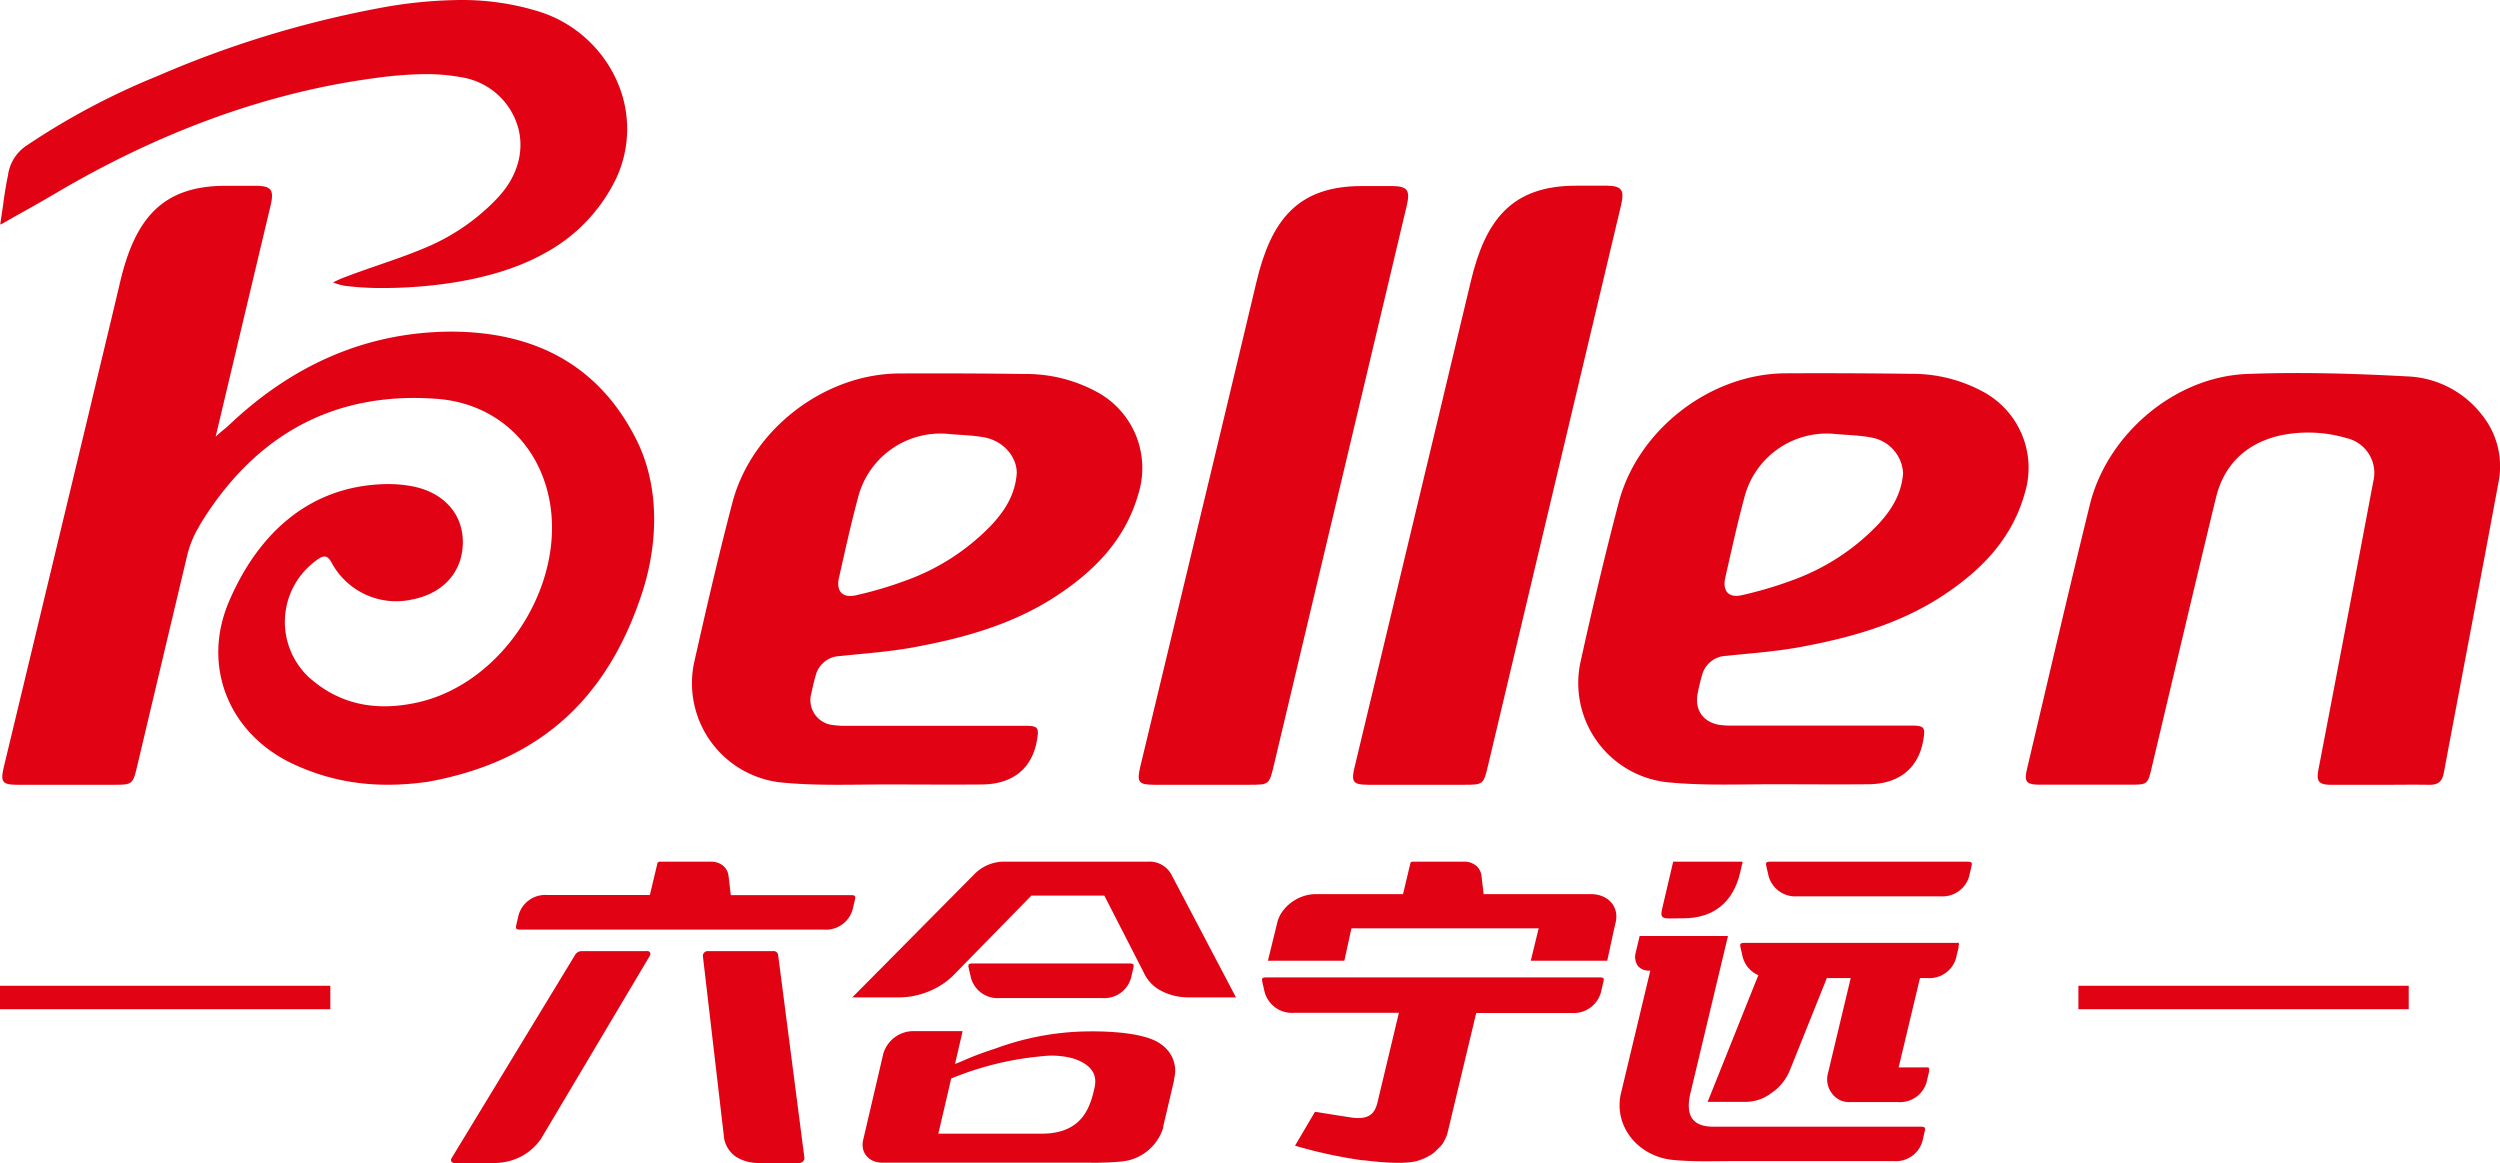
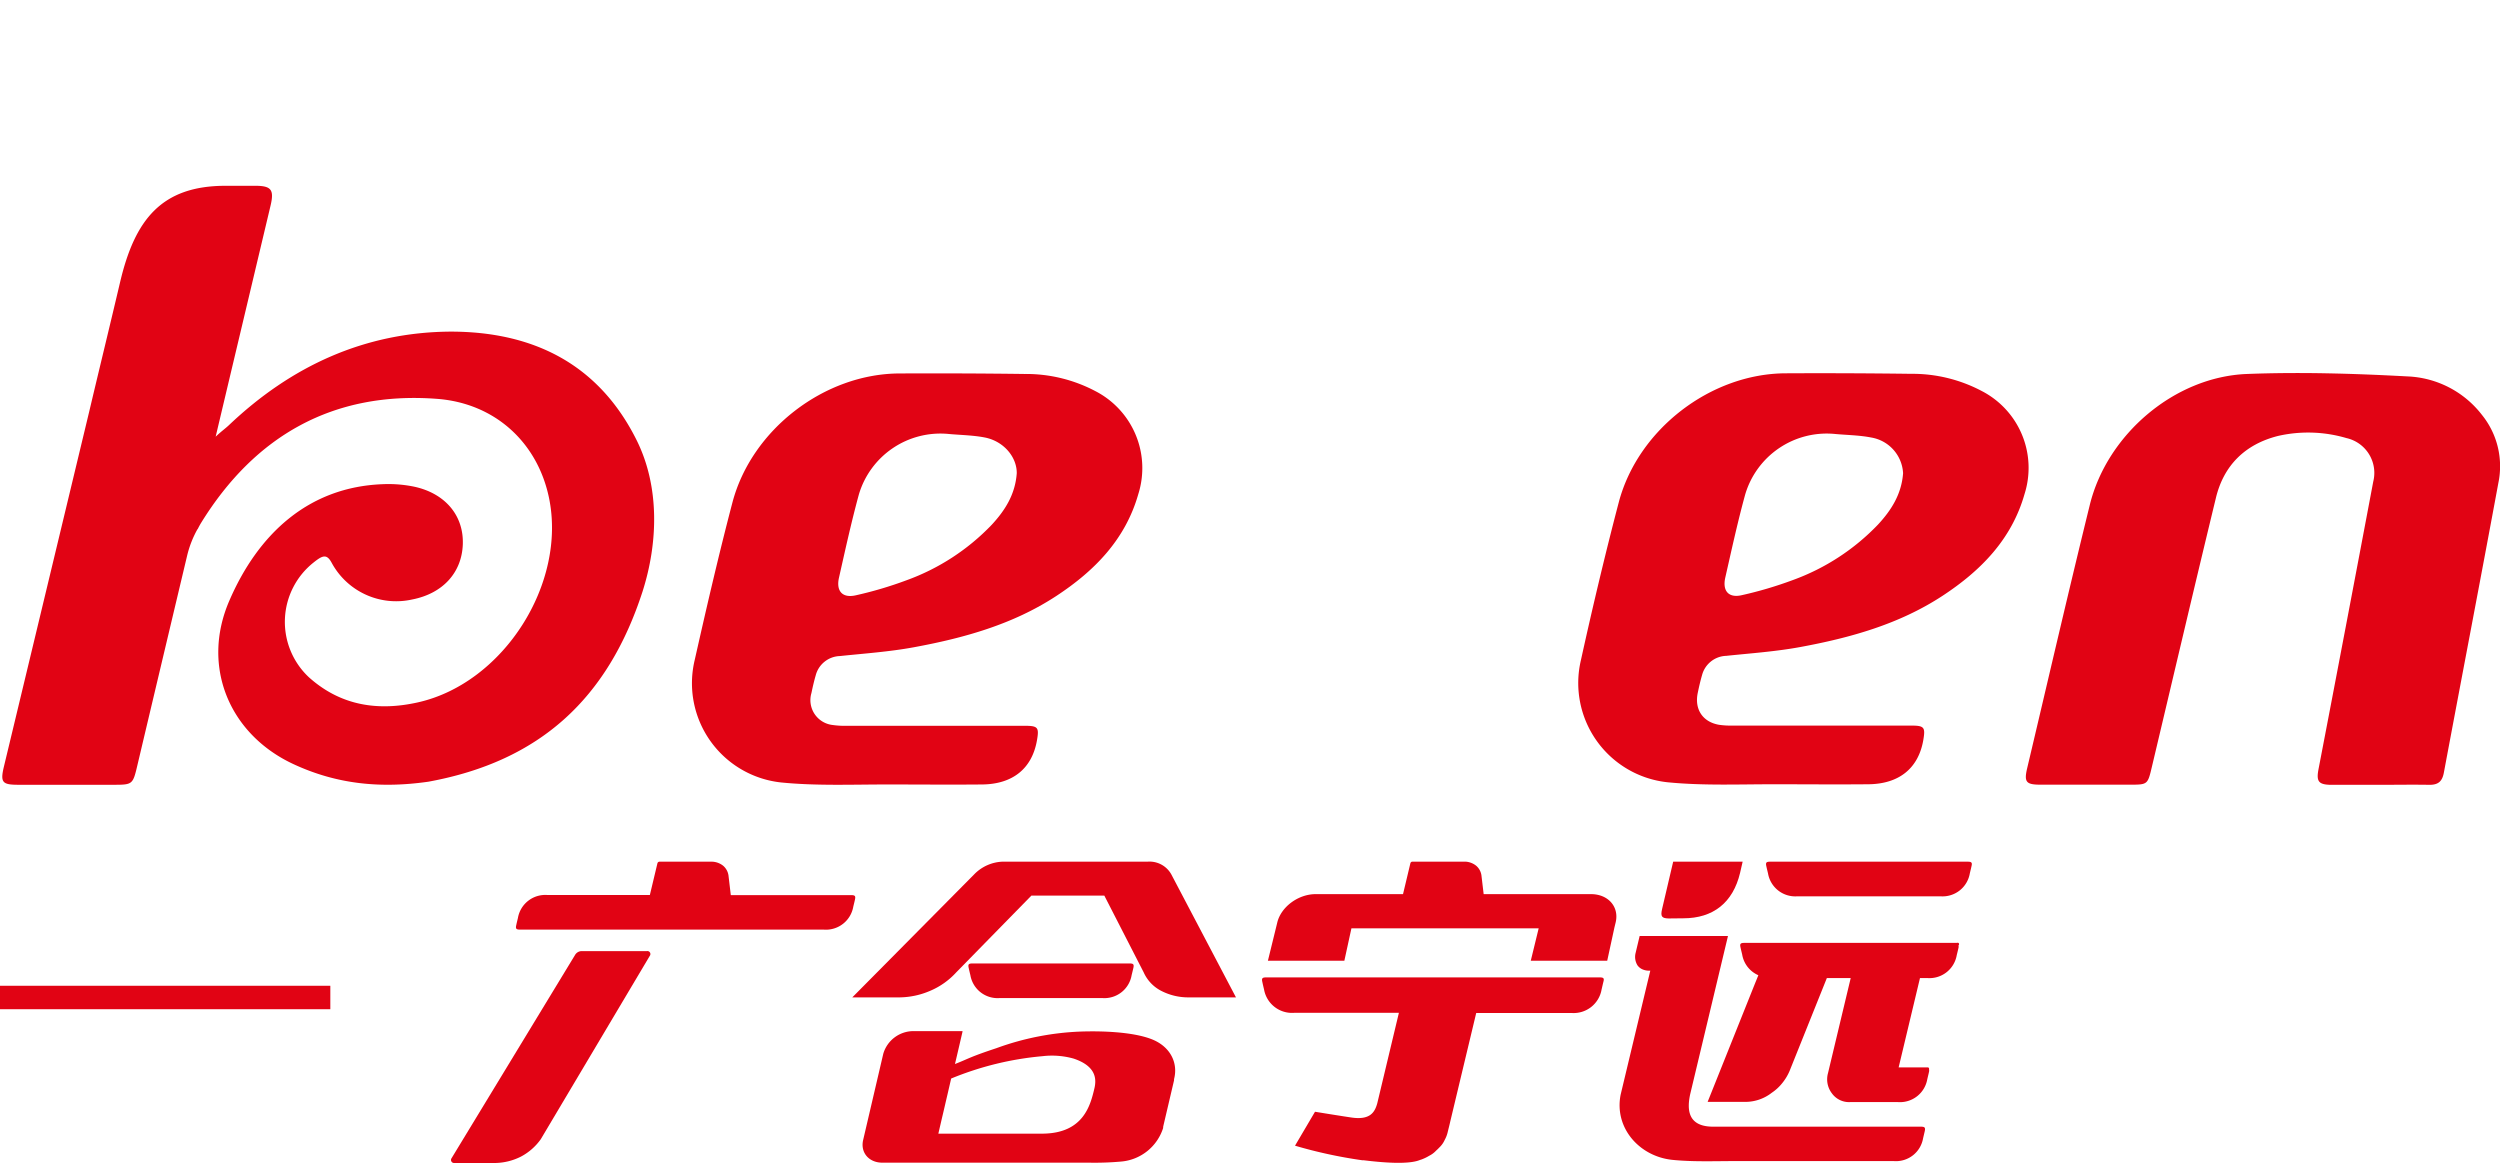
<svg xmlns="http://www.w3.org/2000/svg" viewBox="0 0 483.99 225.16">
  <defs>
    <style>.cls-1{fill:#e10314;}</style>
  </defs>
  <g id="图层_2" data-name="图层 2">
    <g id="图层_1-2" data-name="图层 1">
      <path class="cls-1" d="M125.23,184.13H112.6a1.51,1.51,0,0,0-1.25.71L87.43,224.21a.59.59,0,0,0,.53.94h8a11.48,11.48,0,0,0,4.9-1.24,11,11,0,0,0,3.83-3.36l21.1-35.49A.58.58,0,0,0,125.23,184.13Z" />
-       <path class="cls-1" d="M149.7,184.13H137.07a.94.94,0,0,0-1,.93l4.14,35.49a5.6,5.6,0,0,0,2.22,3.36,8.13,8.13,0,0,0,4.31,1.24h8a1,1,0,0,0,1-.94l-5.1-39.37A.87.87,0,0,0,149.7,184.13Z" />
      <path class="cls-1" d="M222.24,166.81h-28a8.09,8.09,0,0,0-5.59,2.41L165,193.09h9.14a15.33,15.33,0,0,0,5.91-1.26,14.45,14.45,0,0,0,5.08-3.59l14.55-14.86h14.11l7.62,14.86a7.42,7.42,0,0,0,3.41,3.59,11.4,11.4,0,0,0,5.32,1.26h9.14l-12.55-23.87A4.83,4.83,0,0,0,222.24,166.81Z" />
      <path class="cls-1" d="M222.81,201.13c-3.65-1.37-9.49-1.57-13.7-1.42a53.4,53.4,0,0,0-16.23,3.22c-5.21,1.72-5.47,2.08-8,3.06h0l0,0,.81-3.46.66-2.85-.05-.06h-9.46A6.09,6.09,0,0,0,171,204l-3.9,16.71c-.56,2.42,1.11,4.38,3.73,4.38h9.51l8,0H210.9a57.74,57.74,0,0,0,6.18-.22,9.37,9.37,0,0,0,8.1-6.5l0-.11,0-.09.06-.28,2.05-8.74c0-.08,0-.15,0-.23C228.14,205.69,226.49,202.5,222.81,201.13Zm-10.91,9.46c-.78,3.32-2.08,8.79-10,8.88H181.66l.65-2.81.32-1.35.34-1.46.07-.31.51-2.18.59-2.56a60.32,60.32,0,0,1,17.71-4.33,15.48,15.48,0,0,1,6,.47C212.32,206.43,212.24,209,211.9,210.59Z" />
      <path class="cls-1" d="M308,173.1H287.23l-.43-3.64a3,3,0,0,0-1-1.84,3.63,3.63,0,0,0-2.13-.81l-10.22,0a.42.42,0,0,0-.4.29l-1.43,6H254.71c-3.38,0-6.71,2.47-7.44,5.51l-.13.54L245.46,186h14.8l1.37-6.28h36.25L296.35,186h14.8l1.4-6.46.23-.94C313.51,175.57,311.36,173.1,308,173.1Z" />
      <path class="cls-1" d="M378.88,182.54H337.7c-.75,0-.9.18-.75.85.1.47.22.94.33,1.41a5.33,5.33,0,0,0,3.13,4l-.38.94-.17.41-9.27,23.17H338a8.31,8.31,0,0,0,5-1.76,9,9,0,0,0,2.09-1.94,9.82,9.82,0,0,0,1.36-2.27l7.22-18h4.62l-4.39,18.38a4.47,4.47,0,0,0,.75,3.94,4.08,4.08,0,0,0,3.53,1.69h9.25a5.37,5.37,0,0,0,5.69-4.45c.11-.47.23-.94.33-1.41a1.13,1.13,0,0,0,0-.51.27.27,0,0,0-.29-.35h-5.59l4.13-17.29h.82l.1,0h.52a5.36,5.36,0,0,0,5.68-4.45c.12-.47.23-.94.34-1.41a1.4,1.4,0,0,0,0-.49A.27.27,0,0,0,378.88,182.54Z" />
      <path class="cls-1" d="M325.87,177.78c5.83,0,9.64-3.07,11-8.79.34-1.44.22-1,.5-2.17H323.92L321.77,176c-.33,1.42-.07,1.78,1.28,1.81C324,177.8,324.93,177.78,325.87,177.78Z" />
      <path class="cls-1" d="M309.69,189.22H245.14c-.76,0-.92.18-.76.87.1.48.22,1,.33,1.44a5.5,5.5,0,0,0,5.82,4.55l7.42,0c4.08,0,8,0,12.06,0h.81l-4.18,17.49c-.49,1.8-1.42,3.34-5.12,2.76q-2.61-.39-6.94-1.1l-3.87,6.57a91.31,91.31,0,0,0,13,2.82l.27,0h0c3.58.44,8.8.9,11-.09l.05,0a8.35,8.35,0,0,0,1.66-.78,4.59,4.59,0,0,0,1.34-1,7.47,7.47,0,0,0,.57-.55l.14-.14a4.51,4.51,0,0,0,.95-1.38,5.67,5.67,0,0,0,.55-1.39l.18-.74c.13-.5.25-1,.37-1.54l5-20.9,12.06,0,6.39,0a5.49,5.49,0,0,0,5.82-4.55c.12-.48.23-1,.34-1.44C310.61,189.4,310.46,189.22,309.69,189.22Z" />
      <path class="cls-1" d="M165.52,174.14c.15-.68,0-.85-.75-.85H141.48l-.45-3.82a3.06,3.06,0,0,0-1-1.84,3.63,3.63,0,0,0-2.13-.81l-10.22,0a.42.42,0,0,0-.4.29l-1.47,6.16H112.23l-6.26,0a5.37,5.37,0,0,0-5.7,4.44c-.11.47-.23.94-.33,1.41-.15.68,0,.85.75.85h23.55v0h17.28c3.9,0,7.81,0,11.71,0l6.26,0a5.37,5.37,0,0,0,5.7-4.44C165.3,175.08,165.42,174.61,165.52,174.14Z" />
      <path class="cls-1" d="M380.94,166.82H342.7c-.75,0-.9.17-.75.85.1.47.22.94.33,1.41a5.35,5.35,0,0,0,5.69,4.44l5,0h22.69a5.35,5.35,0,0,0,5.69-4.44c.11-.47.23-.94.33-1.41C381.84,167,381.69,166.82,380.94,166.82Z" />
      <path class="cls-1" d="M195.44,186.52h-7.16c-.75,0-.9.17-.75.85q.15.7.33,1.41a5.34,5.34,0,0,0,5.68,4.44l5,0H203l10.4,0a5.34,5.34,0,0,0,5.68-4.44c.12-.47.23-.94.34-1.41.14-.68,0-.85-.75-.85H195.44Z" />
      <path class="cls-1" d="M371.88,218.12H331.66c-5.13,0-5-3.59-4.47-6.19h0l7.34-30.73h-17.1l-.79,3.32a3.1,3.1,0,0,0,.38,2.38,2.36,2.36,0,0,0,1,.78,3.13,3.13,0,0,0,1.2.24h.27l-5.74,24c-1.29,6.47,3.68,12,10.06,12.63,4,.4,8.1.23,12.15.23,2.92,0,14.73,0,21.06,0h9.62a5.32,5.32,0,0,0,5.66-4.41l.33-1.4C372.77,218.29,372.62,218.12,371.88,218.12Z" />
-       <rect class="cls-1" x="402.37" y="190.84" width="63.95" height="4.54" />
      <rect class="cls-1" y="190.84" width="63.95" height="4.54" />
      <path class="cls-1" d="M480.5,80.33a19.17,19.17,0,0,0-14.45-7.46C455.7,72.31,445.3,72,435,72.4c-14,.54-27.06,11.68-30.42,25.34-4.17,16.94-8.09,33.94-12.11,50.91-.65,2.73-.26,3.25,2.49,3.26h17.33c3.51,0,3.49,0,4.32-3.51,4.11-17.31,8.17-34.63,12.36-51.92C430.49,90.05,434.69,86,441,84.4a26.26,26.26,0,0,1,13.26.41,6.91,6.91,0,0,1,5.19,8.43q-5.25,27.86-10.6,55.7c-.44,2.31,0,2.94,2.32,3,3.17,0,6.33,0,9.49,0s6.47-.06,9.7,0c1.71,0,2.45-.7,2.76-2.35,3.5-18.71,7.1-37.41,10.56-56.13A15.81,15.81,0,0,0,480.5,80.33Z" />
-       <path class="cls-1" d="M246.65,148c6.84-28.85,12.66-53.3,19.51-82.15q3.09-13,6.17-26c.71-3,.16-3.78-2.7-3.83-2,0-4,0-6,0-12.37,0-17.55,6.52-20.41,18.66-2.32,9.85-3.67,15.3-6,25.14Q229,114.1,220.75,148.44c-.71,3-.31,3.47,2.65,3.49h18.41C245.74,151.93,245.72,151.92,246.65,148Z" />
-       <path class="cls-1" d="M264.89,151.93H283.3c3.93,0,3.9,0,4.84-4,6.84-28.85,12.65-53.3,19.5-82.15q3.09-13,6.18-26c.71-3,.16-3.78-2.7-3.83-2,0-4,0-6,0-12.38,0-17.56,6.52-20.41,18.66-2.33,9.85-3.68,15.3-6,25.14q-8.24,34.35-16.45,68.69C261.53,151.41,261.93,151.91,264.89,151.93Z" />
      <path class="cls-1" d="M151.21,151.48c6.8.68,13.73.39,20.6.39,6.12,0,12.24.06,18.36,0,5.92-.07,9.61-3.1,10.57-8.48.46-2.58.22-2.88-2.39-2.88H163.9a15.83,15.83,0,0,1-2.67-.15,4.84,4.84,0,0,1-4.14-6.19c.24-1.15.5-2.3.83-3.43a5,5,0,0,1,4.67-3.73c4.78-.5,9.6-.83,14.31-1.7,9.71-1.79,19.19-4.42,27.58-9.92,7.38-4.84,13.38-10.91,15.89-19.73a16.75,16.75,0,0,0-8.31-19.94,28.74,28.74,0,0,0-13.7-3.32q-12.08-.16-24.13-.1c-14.58,0-28.72,10.84-32.44,25-2.65,10.1-5,20.28-7.3,30.48A19.32,19.32,0,0,0,151.21,151.48Zm11.22-39.67c1.22-5.4,2.4-10.81,3.86-16.14A16.47,16.47,0,0,1,183.51,84c2.38.23,4.81.24,7.16.7,3.66.72,6.2,3.8,6.17,6.91-.29,4.1-2.27,7.21-4.86,10a43.16,43.16,0,0,1-16.49,10.73,74.44,74.44,0,0,1-9.86,2.92C163.07,115.82,161.83,114.42,162.43,111.81Z" />
      <path class="cls-1" d="M383.64,75.69a28.71,28.71,0,0,0-13.7-3.32q-12.06-.16-24.13-.1c-14.58,0-28.71,10.84-32.43,25-2.65,10.1-5.06,20.28-7.31,30.48a19.32,19.32,0,0,0,16.72,23.69c6.81.68,13.73.39,20.6.39,6.12,0,12.24.06,18.36,0,5.92-.07,9.62-3.1,10.58-8.48.45-2.58.22-2.88-2.4-2.88H335.48a15.89,15.89,0,0,1-2.67-.15c-3.18-.55-4.8-3-4.13-6.19.24-1.15.5-2.3.83-3.43a5,5,0,0,1,4.67-3.73c4.77-.5,9.59-.83,14.31-1.7,9.7-1.79,19.18-4.42,27.57-9.92,7.38-4.84,13.39-10.91,15.89-19.73A16.74,16.74,0,0,0,383.64,75.69Zm-20.08,25.88a43.2,43.2,0,0,1-16.48,10.73,75.34,75.34,0,0,1-9.86,2.92c-2.56.6-3.8-.8-3.21-3.41,1.23-5.4,2.4-10.81,3.87-16.14A16.45,16.45,0,0,1,355.09,84c2.39.23,4.82.24,7.16.7a7.4,7.4,0,0,1,6.18,6.91C368.13,95.67,366.15,98.78,363.56,101.57Z" />
-       <path class="cls-1" d="M2.36,42.21l1.12-.64c2-1.1,4.46-2.48,7.22-4.11C31.16,25.36,52,17.85,72.57,15.12a75.57,75.57,0,0,1,9.81-.77,37.8,37.8,0,0,1,7.07.63,13.58,13.58,0,0,1,10.93,10c1.1,4.39-.24,9.1-3.68,12.92-.33.37-.66.73-1,1.07A40.86,40.86,0,0,1,82,48.1c-2.88,1.21-5.86,2.23-8.74,3.23h0c-2.16.75-4.39,1.52-6.56,2.35a20.89,20.89,0,0,0-2,.89l-.22.11.24.09a10.45,10.45,0,0,0,2.1.57,57.62,57.62,0,0,0,7.42.42c5.74,0,20.25-.65,31-6.63a32.39,32.39,0,0,0,14.06-14.61A22.65,22.65,0,0,0,120,17.07a24.51,24.51,0,0,0-15.88-14.9A50.24,50.24,0,0,0,89,0,88.2,88.2,0,0,0,73.25,1.6,200.26,200.26,0,0,0,30.51,14.71,139.13,139.13,0,0,0,5,28.28,8.17,8.17,0,0,0,1.54,34C1.17,35.67.92,37.4.67,39.07l0,.14c-.13.9-.26,1.82-.41,2.73l0,.08c-.07.43-.14.85-.19,1.26l0,.2.19-.09C.88,43.06,1.66,42.61,2.36,42.21Z" />
      <path class="cls-1" d="M124.4,114.5c3-9.41,3.34-20.28-1.16-29.3-7.41-14.86-20.19-21-36-21-16.64.1-30.86,6.66-42.92,18.11-.37.35-.78.68-1.45,1.23-.3.26-.69.59-1.12,1,1.45-6.1,2.92-12.31,4.45-18.74q3.09-13,6.18-26c.71-3,.16-3.78-2.71-3.83-2,0-4,0-6,0-12.38,0-17.56,6.52-20.42,18.66-2.32,9.85-3.67,15.3-6,25.14Q9,114.1.75,148.44c-.71,3-.31,3.47,2.65,3.49H21.81c3.93,0,3.9,0,4.84-4,3.36-14.2,6.48-27.33,9.6-40.45a20,20,0,0,1,2-5.07h0v.07c.21-.43.44-.86.69-1.27,10.43-16.88,25.59-25.49,45.6-24,11.23.82,19.5,8.4,21.74,19.15,3.46,16.62-8.8,35.86-25.31,39.6-7.78,1.76-15,.67-21.14-4.82a14.67,14.67,0,0,1,.9-22.26c1.71-1.37,2.51-1.67,3.44,0a14.19,14.19,0,0,0,15.61,7.18c5.94-1.15,9.64-5.2,9.82-10.72s-3.38-9.78-9.32-11.1a24.67,24.67,0,0,0-6.23-.5c-14.31.55-24.09,9.62-29.68,22.62-5.45,12.66,0,25.8,12.46,31.58,8.35,3.88,16.82,4.73,26.13,3.39C104.6,147.36,117.7,135.18,124.4,114.5Z" />
    </g>
  </g>
</svg>